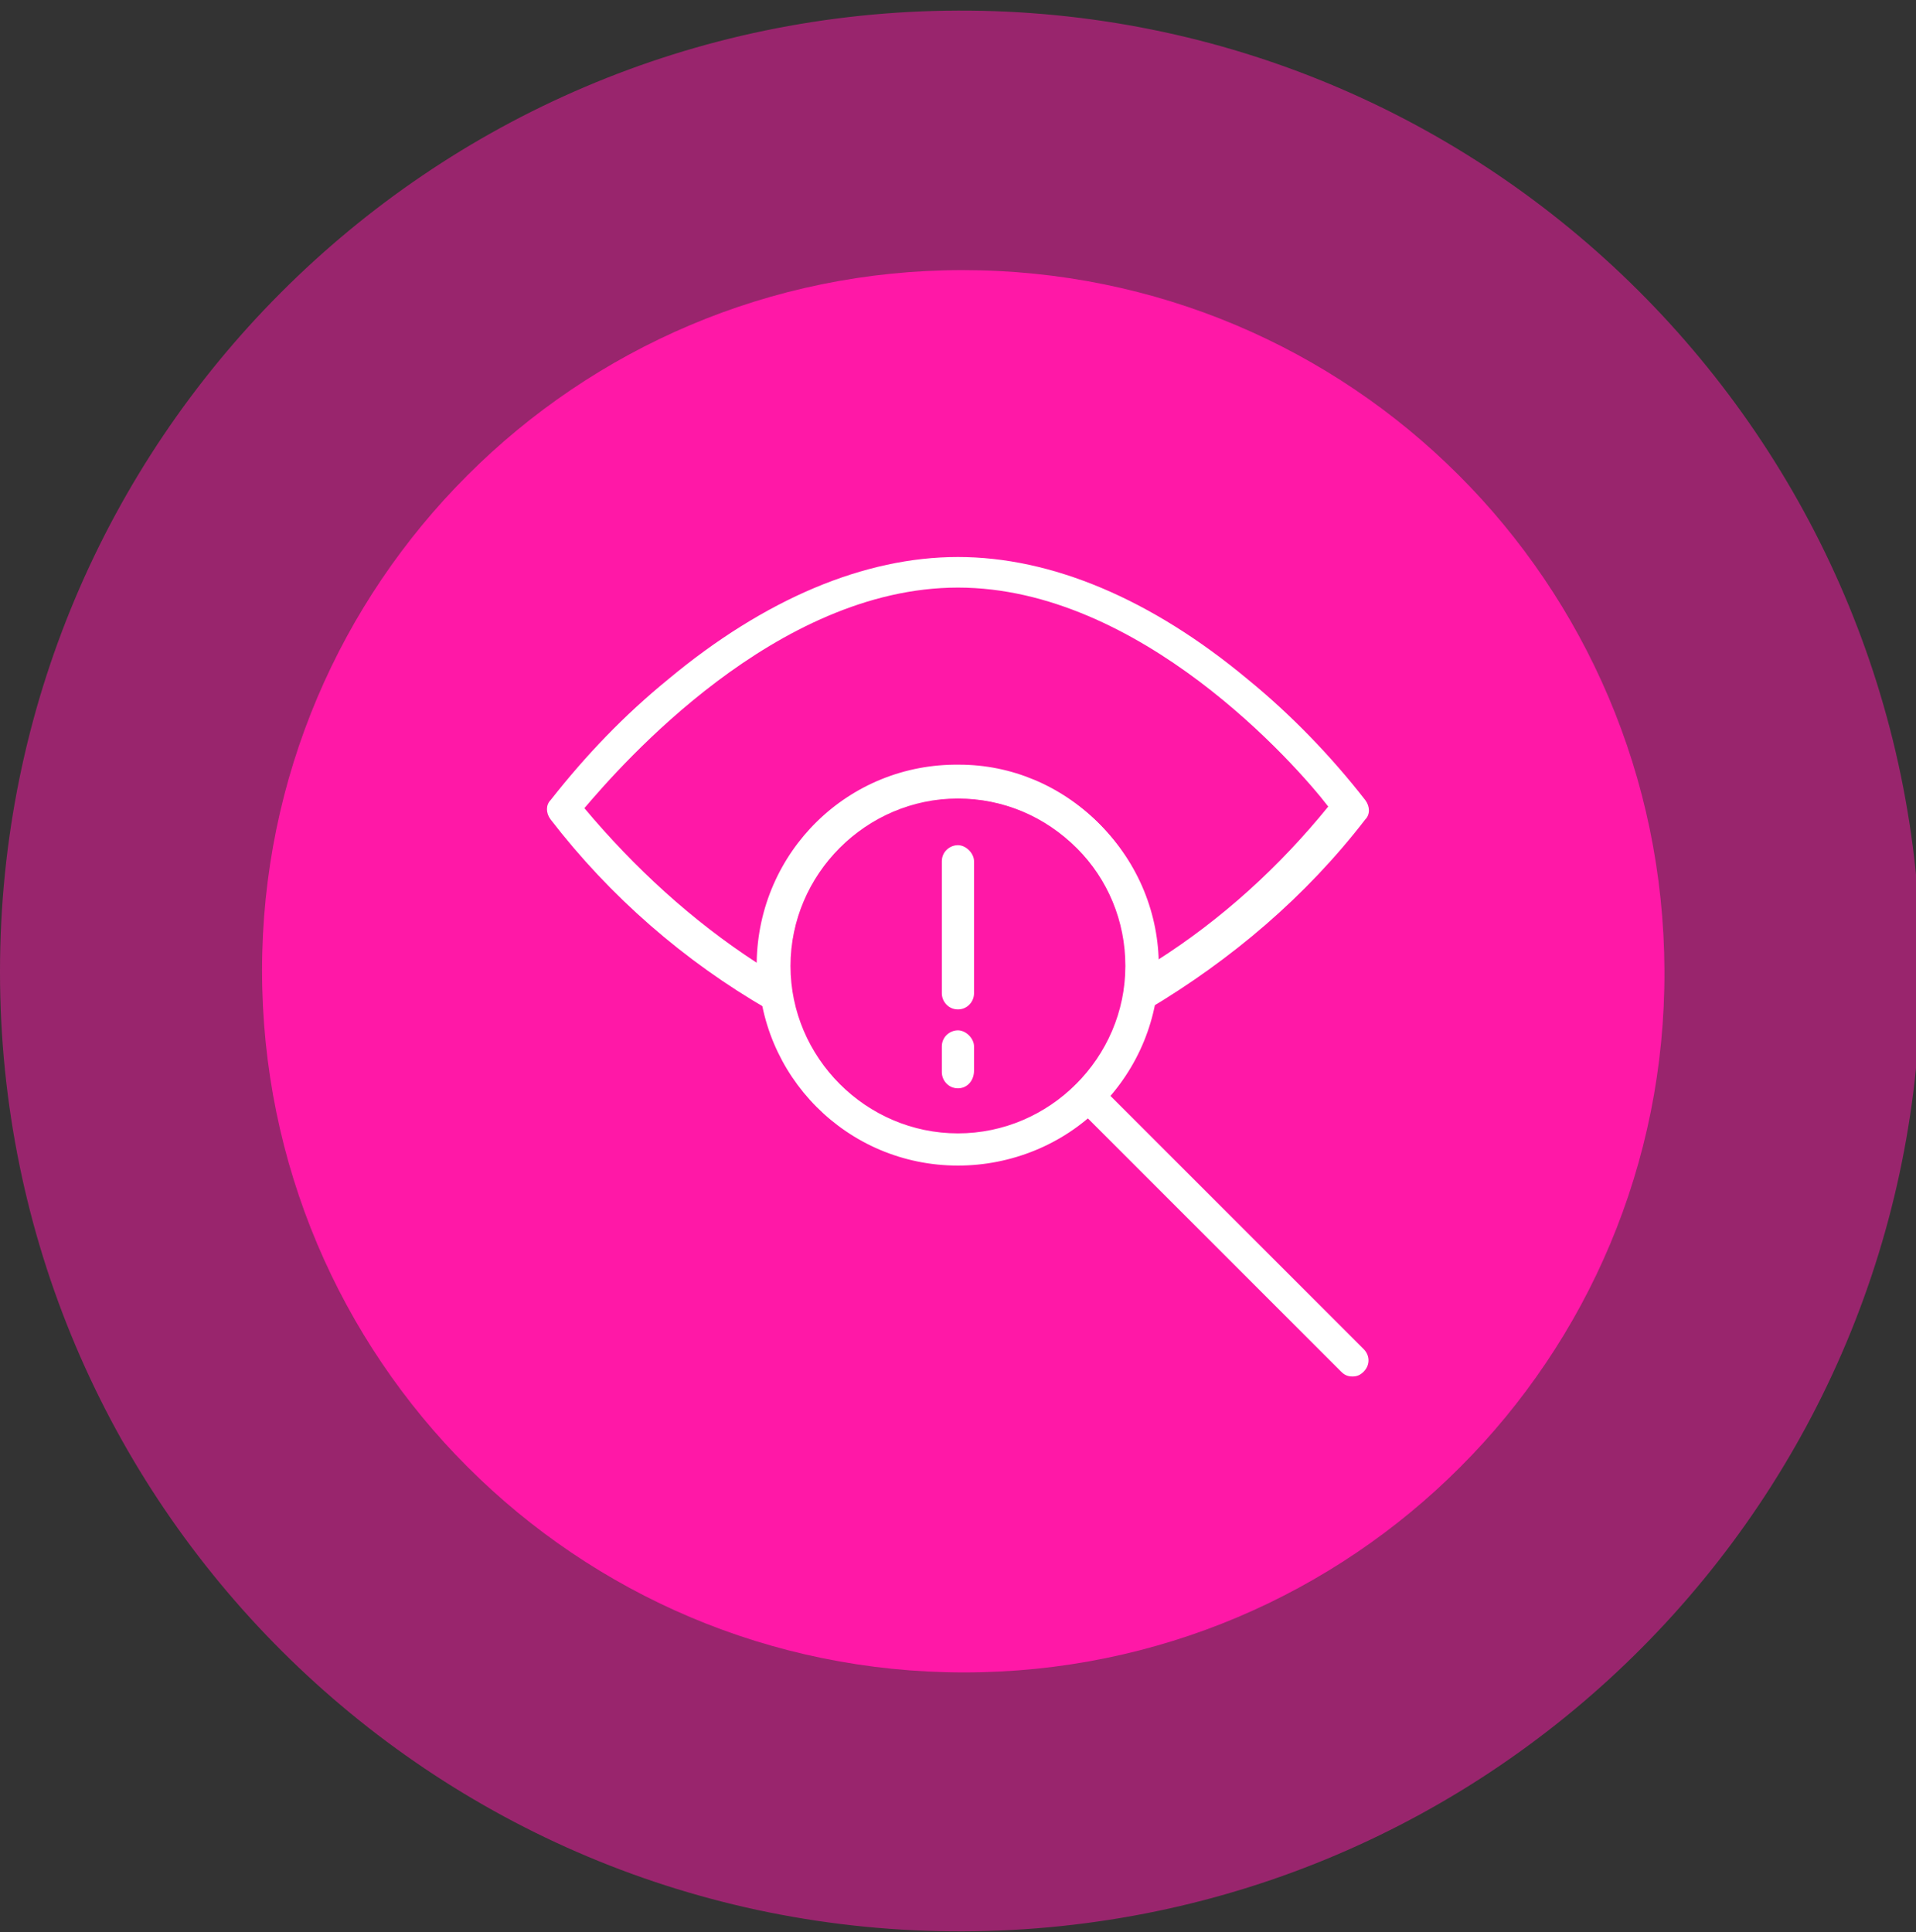
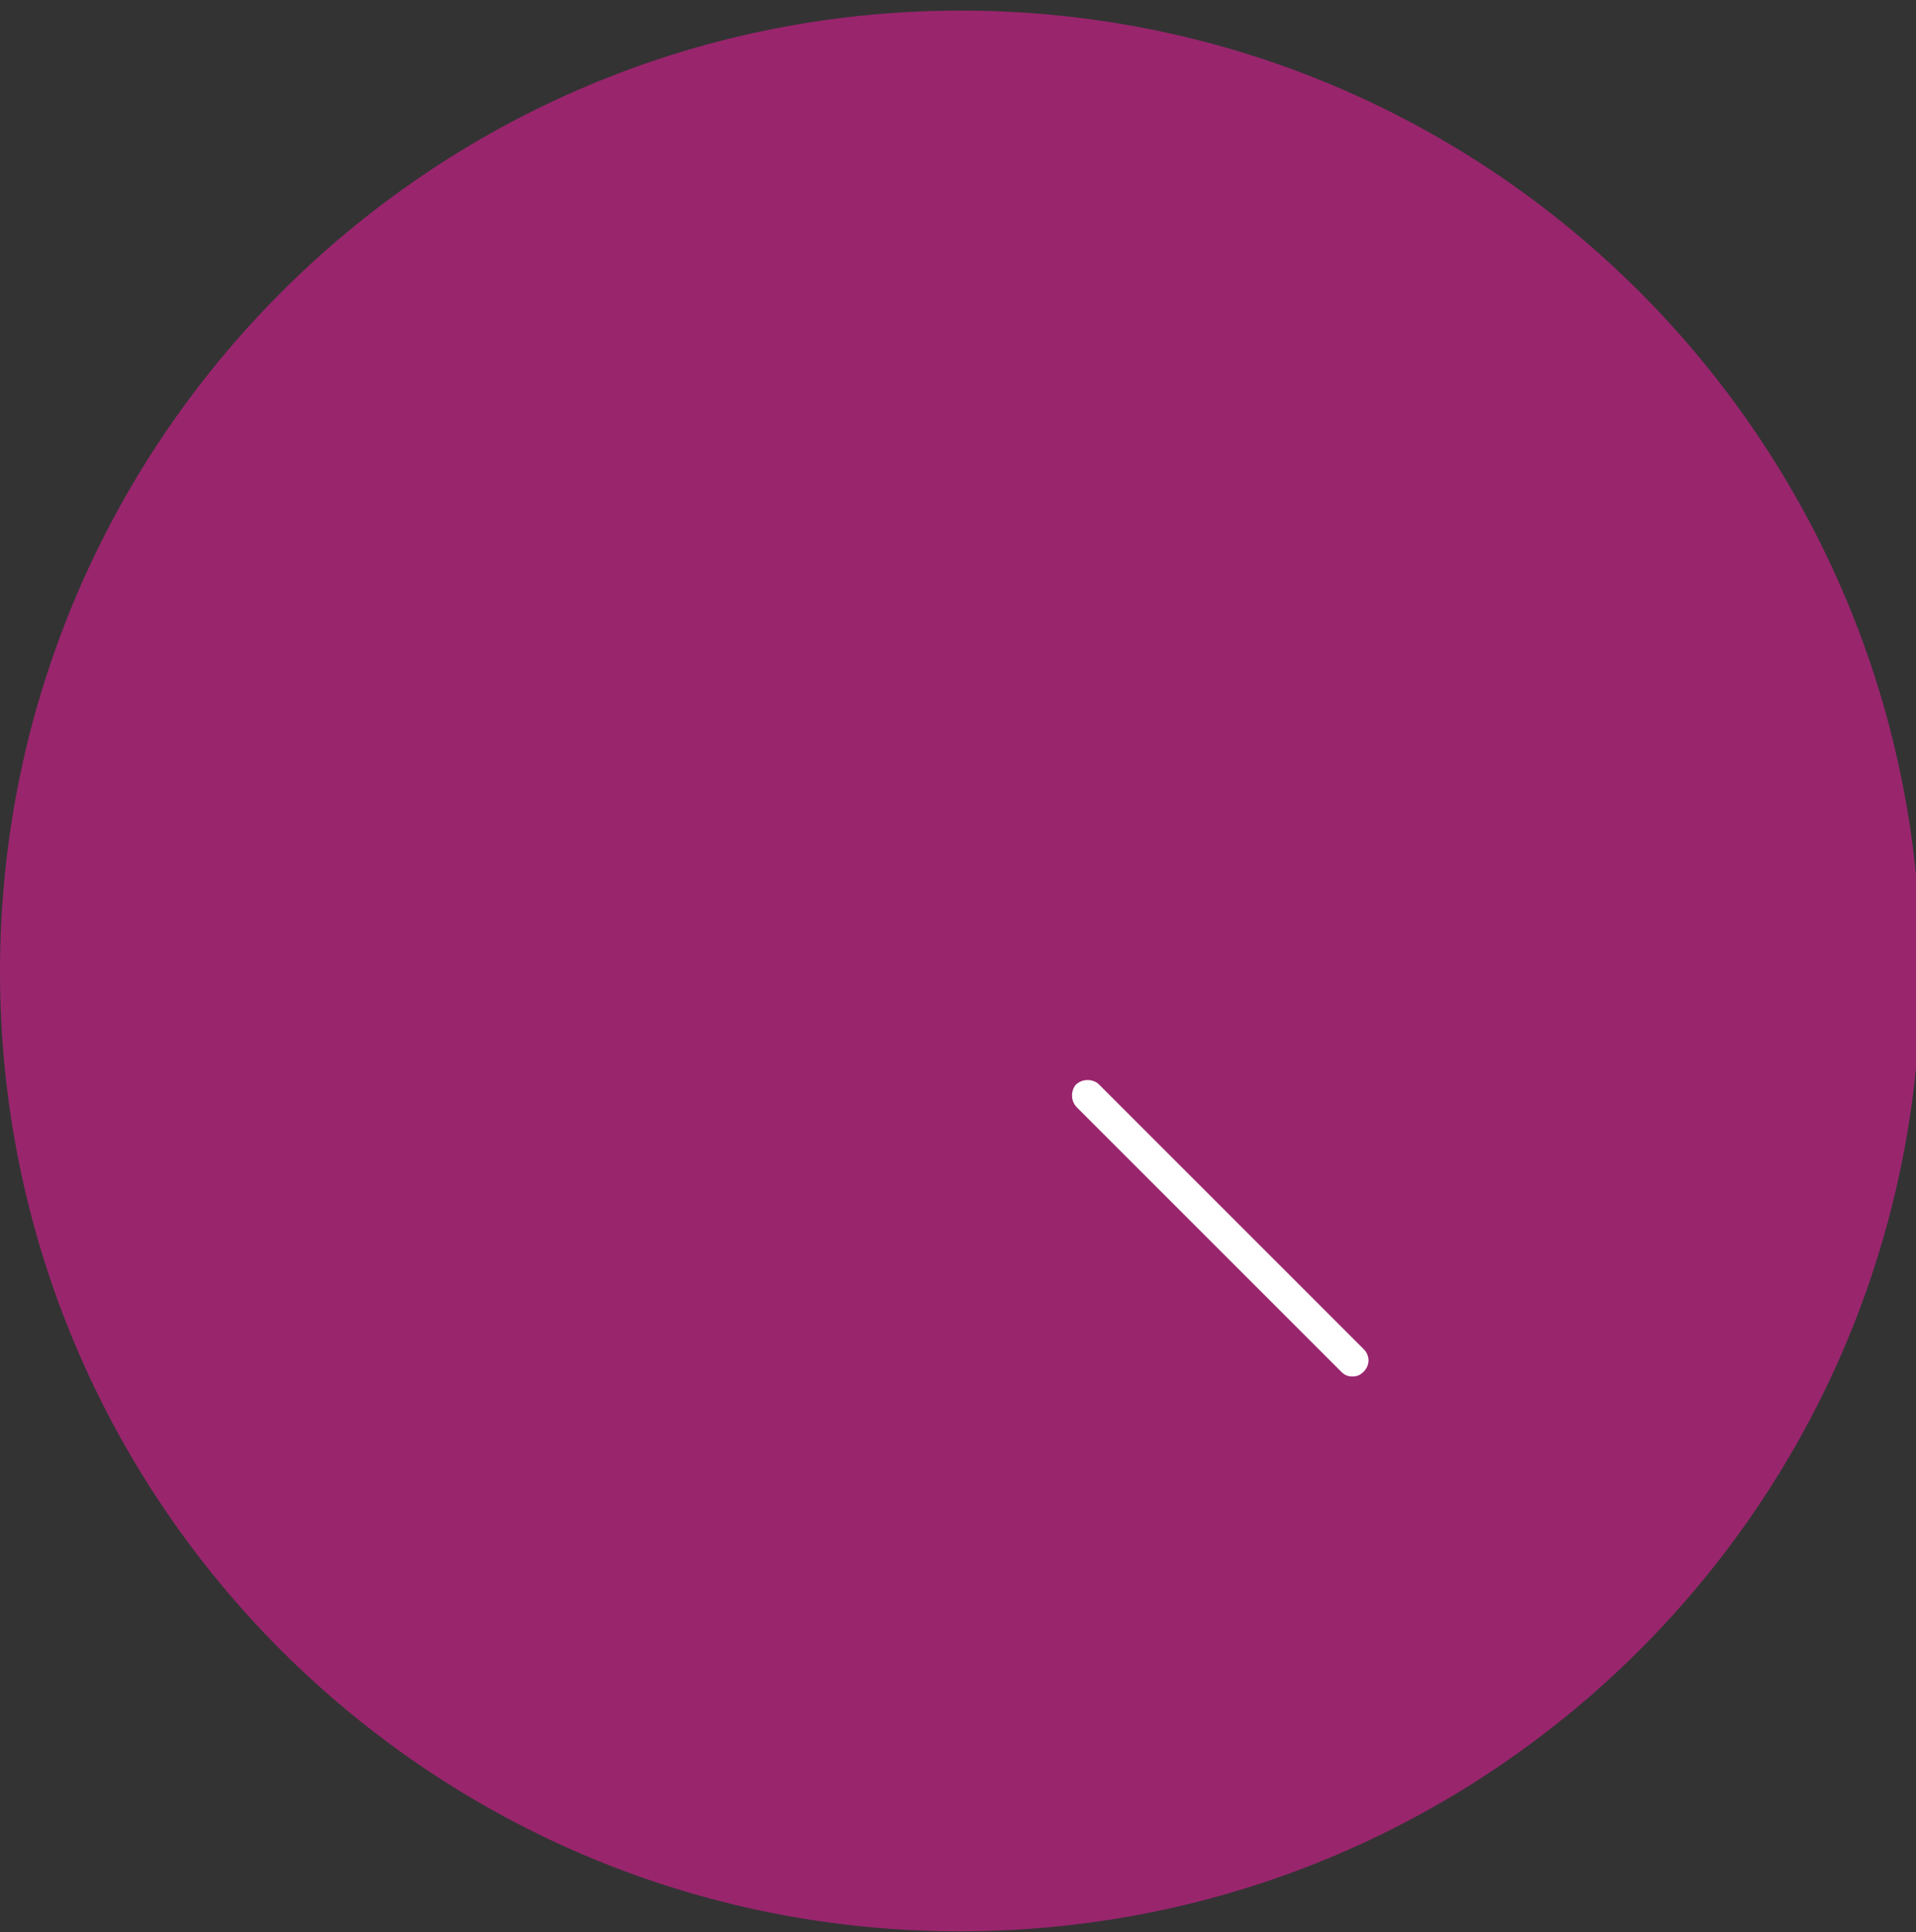
<svg xmlns="http://www.w3.org/2000/svg" version="1.1" id="Layer_1" x="0px" y="0px" viewBox="0 0 119 120" style="enable-background:new 0 0 119 120;" xml:space="preserve">
  <rect x="0" y="0" width="119" height="120" fill="#333333" stroke="none" />
  <style type="text/css"> .st0{opacity:0.503;} .st1{fill:#FF18A7;} .st2{fill:#FFFFFF;} </style>
  <g id="Resolve_V">
    <g id="Group_109" transform="translate(0 0.658)" class="st0">
      <path id="Path_144" class="st1" d="M59.8,119.3c33-0.1,59.6-26.9,59.5-59.8S92.5-0.1,59.5,0C26.6,0.1,0,26.8,0,59.7 C0,92.7,26.8,119.4,59.8,119.3C59.8,119.3,59.8,119.3,59.8,119.3" />
    </g>
    <g id="Group_108" transform="translate(16.276 16.777)">
-       <path id="Path_145" class="st1" d="M43.6,87.1c24.1,0,43.6-19.5,43.5-43.6S67.6,0,43.5,0C19.5,0,0,19.5,0,43.5 C0,67.6,19.5,87.1,43.6,87.1" />
-     </g>
+       </g>
    <g id="Group_121" transform="translate(33.996 34.497)">
      <g>
        <g id="Group_120" transform="translate(0 -0.001)">
-           <path id="Path_525" class="st2" d="M36.8,28.2c-0.6,0-1-0.5-1-1c0,0,0-0.1,0-0.1c0.9-5.7-3-11-8.7-11.9c-5.7-0.9-11,3-11.9,8.7 c-0.2,1.1-0.2,2.1,0,3.2c0.1,0.6-0.3,1.1-0.9,1.2c-0.2,0-0.4,0-0.6-0.1c-5.2-3-9.8-7-13.5-11.8c-0.3-0.4-0.3-0.9,0-1.2 c2.2-2.8,4.6-5.3,7.3-7.5c6-5,12.2-7.6,18-7.6s12,2.6,18,7.6c2.7,2.2,5.2,4.8,7.3,7.5c0.3,0.4,0.3,0.9,0,1.2 c-3.7,4.8-8.3,8.7-13.5,11.8C37.1,28.2,37,28.2,36.8,28.2 M2.3,15.7c3.1,3.7,6.7,7,10.7,9.6c0.1-6.9,5.7-12.4,12.6-12.3 c3.2,0,6.3,1.3,8.6,3.6c2.3,2.3,3.6,5.4,3.6,8.6c4.1-2.6,7.7-5.9,10.7-9.6C46.5,13,36.8,2,25.5,2S4.6,13,2.3,15.7" />
-           <path id="Path_526" class="st2" d="M25.5,37.9c-6.9,0-12.4-5.6-12.4-12.4c0-6.9,5.6-12.4,12.4-12.4c3.3,0,6.5,1.3,8.8,3.6l0,0 c4.9,4.9,4.9,12.7,0,17.6C32,36.6,28.8,37.9,25.5,37.9 M25.5,15.1c-5.7,0-10.4,4.7-10.4,10.4s4.7,10.4,10.4,10.4 c5.7,0,10.4-4.7,10.4-10.4c0-2.8-1.1-5.4-3-7.3C30.9,16.2,28.3,15.1,25.5,15.1" />
          <path id="Path_527" class="st2" d="M50,51c-0.3,0-0.5-0.1-0.7-0.3L32.9,34.3c-0.4-0.4-0.4-1-0.1-1.4c0.4-0.4,1-0.4,1.4-0.1 c0,0,0,0,0.1,0.1l16.4,16.4c0.4,0.4,0.4,1,0,1.4C50.5,50.9,50.3,51,50,51" />
-           <path id="Path_528" class="st2" d="M25.5,28.2c-0.6,0-1-0.5-1-1V19c0-0.6,0.5-1,1-1s1,0.5,1,1v8.2 C26.5,27.7,26.1,28.2,25.5,28.2" />
-           <path id="Path_529" class="st2" d="M25.5,33.1c-0.6,0-1-0.5-1-1v-1.6c0-0.6,0.5-1,1-1s1,0.5,1,1V32 C26.5,32.6,26.1,33.1,25.5,33.1" />
        </g>
      </g>
    </g>
  </g>
</svg>